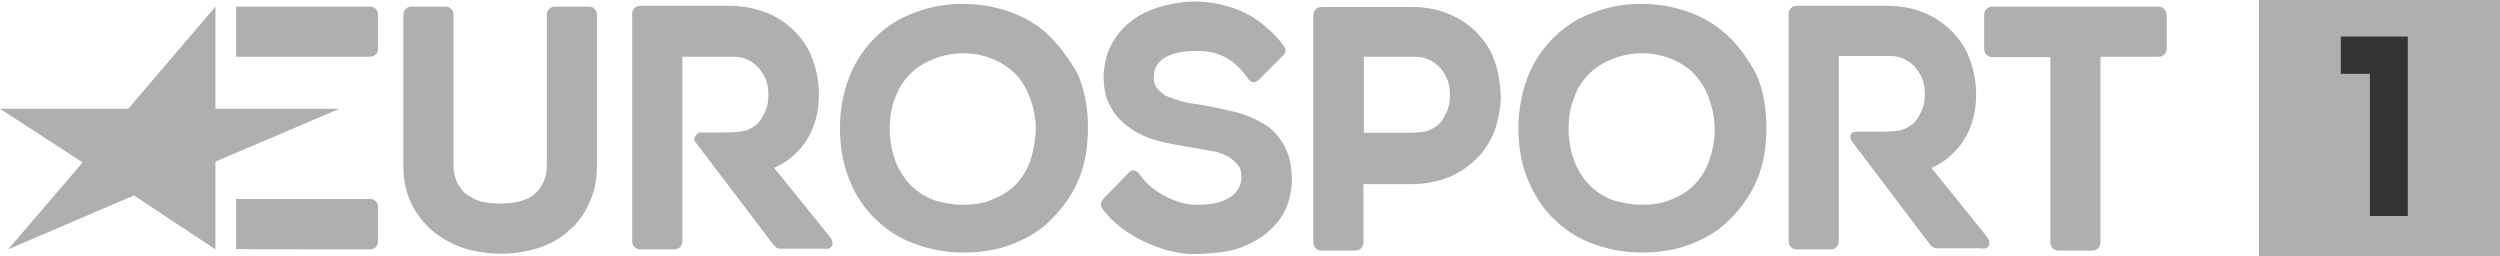
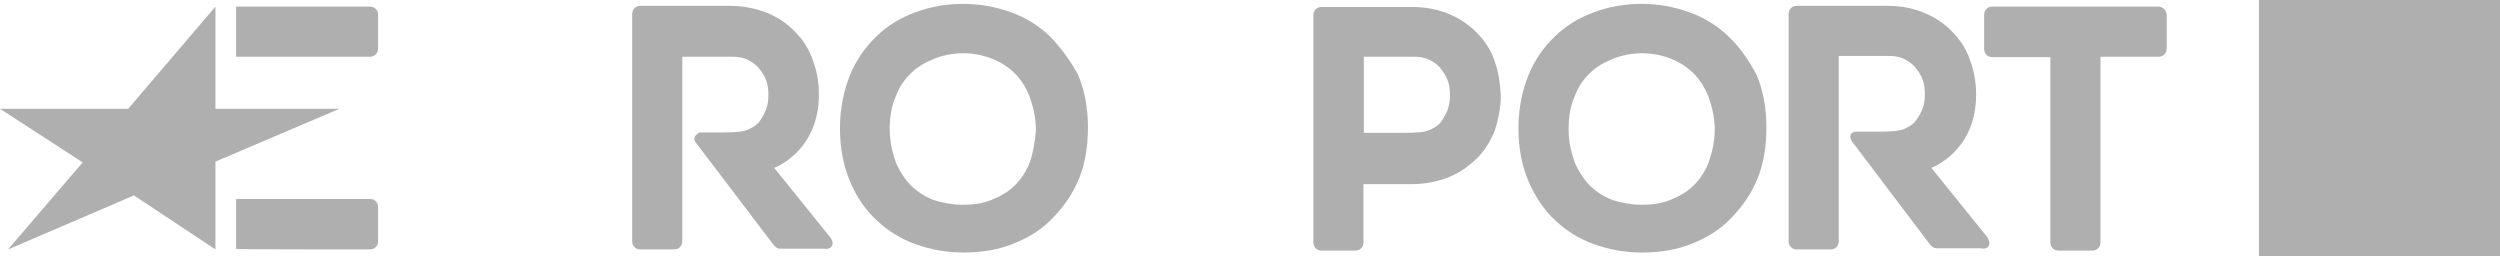
<svg xmlns="http://www.w3.org/2000/svg" width="78px" height="8px" viewBox="0 0 78 8" version="1.1">
  <title>Logos / Logo - Eurosport</title>
  <g id="07B01_TV_Plans_Partis_PLP" stroke="none" stroke-width="1" fill="none" fill-rule="evenodd">
    <g id="07B01[D]02_TV_Plans_Partis_PLP_SinDecodificador" transform="translate(-597, -3052)" fill-rule="nonzero">
      <g id="Group-7" transform="translate(125, 2910)">
        <g id="Group-5" transform="translate(420, 114)">
          <g id="Group" transform="translate(49, 16)">
            <g id="Eurosport_1_Logo_2015" transform="translate(3, 12)">
              <polygon id="XMLID_193_" fill="#AFAFAF" points="6.722 7.782 4.179 6.097 0.251 7.782 2.579 5.067 0 3.394 4 3.394 6.722 0.206 6.722 3.394 10.59 3.394 6.722 5.042" />
              <path d="M11.545,1.77 C11.689,1.77 11.796,1.661 11.796,1.515 L11.796,0.461 C11.796,0.315 11.689,0.206 11.545,0.206 L7.367,0.206 L7.367,1.77 C7.367,1.77 11.545,1.77 11.545,1.77 Z" id="XMLID_192_" fill="#AFAFAF" />
              <path d="M11.545,7.782 C11.689,7.782 11.796,7.673 11.796,7.527 L11.796,6.461 C11.796,6.315 11.689,6.206 11.545,6.206 L7.367,6.206 L7.367,7.77 C7.367,7.782 11.545,7.782 11.545,7.782 Z" id="XMLID_191_" fill="#AFAFAF" />
-               <path d="M18.375,0.206 L17.312,0.206 C17.169,0.206 17.061,0.315 17.061,0.461 L17.061,5.152 C17.061,5.345 17.038,5.515 16.954,5.685 C16.894,5.83 16.787,5.964 16.679,6.048 C16.572,6.158 16.429,6.218 16.261,6.267 C16.094,6.327 15.808,6.352 15.617,6.352 C15.426,6.352 15.115,6.327 14.948,6.267 C14.781,6.206 14.638,6.121 14.53,6.048 C14.423,5.964 14.339,5.83 14.256,5.685 C14.196,5.539 14.148,5.345 14.148,5.152 L14.148,0.461 C14.148,0.315 14.041,0.206 13.897,0.206 L12.835,0.206 C12.692,0.206 12.584,0.315 12.584,0.461 L12.584,5.176 C12.584,5.624 12.668,6.012 12.835,6.352 C13.002,6.691 13.229,6.97 13.503,7.212 C13.778,7.43 14.124,7.636 14.482,7.745 C14.841,7.855 15.235,7.915 15.629,7.915 C16.023,7.915 16.417,7.855 16.775,7.745 C17.133,7.636 17.479,7.442 17.73,7.212 C18.005,6.994 18.231,6.679 18.375,6.352 C18.542,6.012 18.625,5.624 18.625,5.176 L18.625,0.461 C18.625,0.315 18.518,0.206 18.375,0.206 L18.375,0.206 Z" id="XMLID_179_" fill="#AFAFAF" />
              <path d="M25.885,7.382 L24.153,5.236 C24.153,5.236 25.55,4.739 25.55,2.945 C25.55,2.582 25.491,2.218 25.359,1.879 C25.252,1.539 25.049,1.236 24.798,0.982 C24.547,0.727 24.261,0.533 23.927,0.4 C23.592,0.267 23.198,0.182 22.78,0.182 L19.975,0.182 C19.831,0.182 19.724,0.291 19.724,0.436 L19.724,7.527 C19.724,7.673 19.831,7.782 19.975,7.782 L21.037,7.782 C21.18,7.782 21.288,7.673 21.288,7.527 L21.288,1.77 L22.852,1.77 C23.019,1.77 23.186,1.794 23.306,1.855 C23.449,1.915 23.556,2 23.664,2.109 C23.747,2.218 23.831,2.327 23.891,2.473 C23.95,2.618 23.974,2.776 23.974,2.97 C23.974,3.139 23.95,3.309 23.891,3.442 C23.831,3.588 23.747,3.721 23.664,3.83 C23.556,3.939 23.437,4 23.33,4.048 C23.186,4.109 22.971,4.133 22.494,4.133 L21.825,4.133 C21.825,4.133 21.598,4.242 21.682,4.412 L24.141,7.648 C24.201,7.709 24.249,7.758 24.332,7.758 L25.705,7.758 C25.944,7.806 26.076,7.612 25.885,7.382 L25.885,7.382 Z" id="XMLID_177_" fill="#AFAFAF" />
              <path d="M32.75,1.127 C32.392,0.788 31.998,0.545 31.52,0.376 C31.042,0.206 30.565,0.121 30.039,0.121 C29.538,0.121 29.037,0.206 28.583,0.376 C28.105,0.545 27.687,0.8 27.353,1.127 C26.995,1.467 26.708,1.879 26.517,2.352 C26.326,2.824 26.207,3.382 26.207,4 C26.207,4.618 26.314,5.176 26.517,5.648 C26.708,6.121 26.995,6.545 27.353,6.873 C27.711,7.212 28.105,7.455 28.583,7.624 C29.06,7.794 29.538,7.879 30.063,7.879 C30.625,7.879 31.15,7.794 31.627,7.6 C32.105,7.406 32.523,7.152 32.857,6.788 C33.191,6.448 33.478,6.036 33.669,5.564 C33.86,5.091 33.944,4.558 33.944,3.976 C33.944,3.358 33.836,2.8 33.633,2.327 C33.394,1.891 33.084,1.467 32.75,1.127 L32.75,1.127 Z M32.129,5.067 C32.021,5.345 31.854,5.6 31.651,5.794 C31.46,5.988 31.198,6.133 30.923,6.242 C30.648,6.352 30.362,6.388 30.028,6.388 C29.717,6.388 29.407,6.327 29.132,6.242 C28.857,6.133 28.631,5.988 28.428,5.794 C28.237,5.6 28.069,5.345 27.95,5.067 C27.843,4.764 27.759,4.424 27.759,4.036 C27.759,3.648 27.819,3.285 27.95,3.006 C28.058,2.703 28.225,2.473 28.428,2.279 C28.619,2.085 28.881,1.939 29.156,1.83 C29.431,1.721 29.741,1.661 30.051,1.661 C30.362,1.661 30.672,1.721 30.947,1.83 C31.221,1.939 31.448,2.085 31.651,2.279 C31.854,2.473 32.009,2.727 32.129,3.03 C32.236,3.333 32.32,3.673 32.32,4.061 C32.296,4.4 32.236,4.764 32.129,5.067 Z" id="XMLID_183_" fill="#AFAFAF" />
-               <path d="M35.997,2.388 C35.997,2.558 36.021,2.642 36.081,2.727 C36.141,2.812 36.248,2.897 36.355,2.982 C36.499,3.042 36.63,3.091 36.833,3.152 C37.024,3.212 37.227,3.236 37.418,3.261 C37.776,3.321 38.146,3.406 38.481,3.479 C38.839,3.564 39.149,3.697 39.436,3.867 C39.722,4.036 39.937,4.291 40.081,4.57 C40.248,4.873 40.307,5.236 40.307,5.685 C40.283,6.109 40.164,6.497 39.973,6.776 C39.782,7.055 39.519,7.309 39.221,7.479 C38.922,7.648 38.636,7.782 38.266,7.842 C37.896,7.903 37.514,7.927 37.179,7.927 C36.308,7.903 35.054,7.394 34.409,6.533 C34.35,6.448 34.302,6.339 34.433,6.194 C34.576,6.048 35.221,5.382 35.221,5.382 C35.364,5.236 35.472,5.358 35.532,5.406 C35.89,5.964 36.654,6.352 37.239,6.388 C37.549,6.388 37.573,6.388 37.776,6.364 C37.943,6.339 38.111,6.303 38.254,6.218 C38.397,6.158 38.505,6.073 38.588,5.964 C38.672,5.855 38.731,5.709 38.731,5.539 C38.731,5.37 38.707,5.236 38.624,5.152 C38.54,5.042 38.433,4.958 38.29,4.873 C38.146,4.788 37.955,4.727 37.752,4.703 C37.561,4.679 37.334,4.618 37.131,4.594 C36.797,4.533 36.463,4.485 36.152,4.4 C35.818,4.315 35.532,4.182 35.281,4.012 C35.03,3.842 34.803,3.624 34.66,3.345 C34.493,3.067 34.433,2.764 34.433,2.339 C34.457,1.952 34.541,1.588 34.744,1.273 C34.911,0.994 35.161,0.739 35.448,0.545 C35.723,0.376 36.033,0.242 36.403,0.158 C37.072,-0.012 37.776,0.012 38.445,0.242 C39.173,0.461 39.758,1.03 40.045,1.418 C40.104,1.503 40.152,1.612 40.045,1.721 L39.293,2.473 C39.149,2.618 39.018,2.582 38.934,2.448 C38.54,1.867 38.039,1.612 37.454,1.588 C36.749,1.576 36.021,1.721 35.997,2.388 Z" id="XMLID_186_" fill="#AFAFAF" />
              <path d="M46.635,1.915 C46.528,1.576 46.325,1.273 46.074,1.018 C45.823,0.764 45.537,0.57 45.203,0.436 C44.868,0.291 44.474,0.218 44.056,0.218 L41.227,0.218 C41.083,0.218 40.976,0.327 40.976,0.473 L40.976,7.564 C40.976,7.709 41.083,7.818 41.227,7.818 L42.289,7.818 C42.433,7.818 42.54,7.709 42.54,7.564 L42.54,5.745 L44.056,5.745 C44.474,5.745 44.868,5.661 45.203,5.527 C45.537,5.394 45.823,5.188 46.074,4.945 C46.325,4.703 46.492,4.412 46.635,4.085 C46.743,3.745 46.826,3.358 46.826,2.994 C46.802,2.582 46.755,2.242 46.635,1.915 Z M45.155,3.455 C45.095,3.6 45.011,3.733 44.928,3.842 C44.82,3.952 44.701,4.012 44.594,4.061 C44.45,4.121 44.235,4.145 43.758,4.145 L42.552,4.145 L42.552,1.77 L44.116,1.77 C44.283,1.77 44.45,1.794 44.57,1.855 C44.713,1.915 44.82,2 44.928,2.109 C45.011,2.218 45.095,2.327 45.155,2.473 C45.214,2.618 45.238,2.776 45.238,2.97 C45.238,3.139 45.214,3.309 45.155,3.455 Z" id="XMLID_187_" fill="#AFAFAF" />
              <path d="M53.918,1.127 C53.56,0.788 53.166,0.545 52.689,0.376 C52.211,0.206 51.733,0.121 51.208,0.121 C50.707,0.121 50.205,0.206 49.751,0.376 C49.274,0.545 48.856,0.8 48.522,1.127 C48.163,1.467 47.877,1.879 47.686,2.352 C47.495,2.824 47.375,3.382 47.375,4 C47.375,4.618 47.483,5.176 47.686,5.648 C47.889,6.121 48.163,6.545 48.522,6.873 C48.88,7.212 49.274,7.455 49.751,7.624 C50.229,7.794 50.707,7.879 51.232,7.879 C51.793,7.879 52.318,7.794 52.796,7.6 C53.274,7.406 53.691,7.152 54.026,6.788 C54.36,6.448 54.647,6.036 54.838,5.564 C55.029,5.091 55.112,4.558 55.112,3.976 C55.112,3.358 55.005,2.8 54.802,2.327 C54.563,1.891 54.288,1.467 53.918,1.127 L53.918,1.127 Z M53.309,5.067 C53.202,5.345 53.035,5.6 52.832,5.794 C52.641,5.988 52.378,6.133 52.103,6.242 C51.829,6.352 51.542,6.388 51.208,6.388 C50.898,6.388 50.587,6.327 50.313,6.242 C50.038,6.133 49.811,5.988 49.608,5.794 C49.417,5.6 49.25,5.345 49.131,5.067 C49.023,4.764 48.94,4.424 48.94,4.036 C48.94,3.648 48.999,3.285 49.131,3.006 C49.238,2.703 49.405,2.473 49.608,2.279 C49.799,2.085 50.062,1.939 50.336,1.83 C50.611,1.721 50.921,1.661 51.232,1.661 C51.542,1.661 51.853,1.721 52.127,1.83 C52.402,1.939 52.629,2.085 52.832,2.279 C53.023,2.473 53.19,2.727 53.309,3.03 C53.417,3.333 53.5,3.673 53.5,4.061 C53.5,4.4 53.417,4.764 53.309,5.067 Z" id="XMLID_180_" fill="#AFAFAF" />
              <path d="M61.989,7.382 L60.258,5.236 C60.258,5.236 61.655,4.739 61.655,2.945 C61.655,2.582 61.595,2.218 61.464,1.879 C61.356,1.539 61.154,1.236 60.903,0.982 C60.652,0.727 60.366,0.533 60.031,0.4 C59.697,0.255 59.303,0.182 58.885,0.182 L56.055,0.182 C55.912,0.182 55.805,0.291 55.805,0.436 L55.805,7.527 C55.805,7.673 55.912,7.782 56.055,7.782 L57.118,7.782 C57.261,7.782 57.369,7.673 57.369,7.527 L57.369,1.745 L58.933,1.745 C59.1,1.745 59.267,1.77 59.386,1.83 C59.53,1.891 59.637,1.976 59.745,2.085 C59.828,2.194 59.912,2.303 59.972,2.448 C60.031,2.594 60.055,2.752 60.055,2.945 C60.055,3.115 60.031,3.285 59.972,3.418 C59.912,3.564 59.828,3.697 59.745,3.806 C59.637,3.915 59.518,3.976 59.41,4.024 C59.267,4.085 59.052,4.109 58.575,4.109 L57.906,4.109 C57.763,4.109 57.679,4.218 57.763,4.388 L60.222,7.636 C60.282,7.697 60.33,7.745 60.413,7.745 L61.786,7.745 C62.049,7.806 62.156,7.612 61.989,7.382 L61.989,7.382 Z" id="XMLID_175_" fill="#AFAFAF" />
              <path d="M67.338,0.206 L62.156,0.206 C62.013,0.206 61.906,0.315 61.906,0.461 L61.906,1.527 C61.906,1.673 62.013,1.782 62.156,1.782 L63.971,1.782 L63.971,7.564 C63.971,7.709 64.079,7.818 64.222,7.818 L65.285,7.818 C65.428,7.818 65.535,7.709 65.535,7.564 L65.535,1.77 L67.35,1.77 C67.493,1.77 67.601,1.661 67.601,1.515 L67.601,0.461 C67.589,0.315 67.481,0.206 67.338,0.206 Z" id="XMLID_190_" fill="#AFAFAF" />
              <polygon id="Path" fill="#AFAFAF" points="70.478 0 78 0 78 8 70.478 8" />
-               <polygon id="Path" fill="#333333" points="73.033 1.139 73.033 2.303 73.941 2.303 73.941 6.739 75.123 6.739 75.123 2.303 75.123 1.139 73.941 1.139" />
            </g>
          </g>
        </g>
      </g>
    </g>
  </g>
</svg>